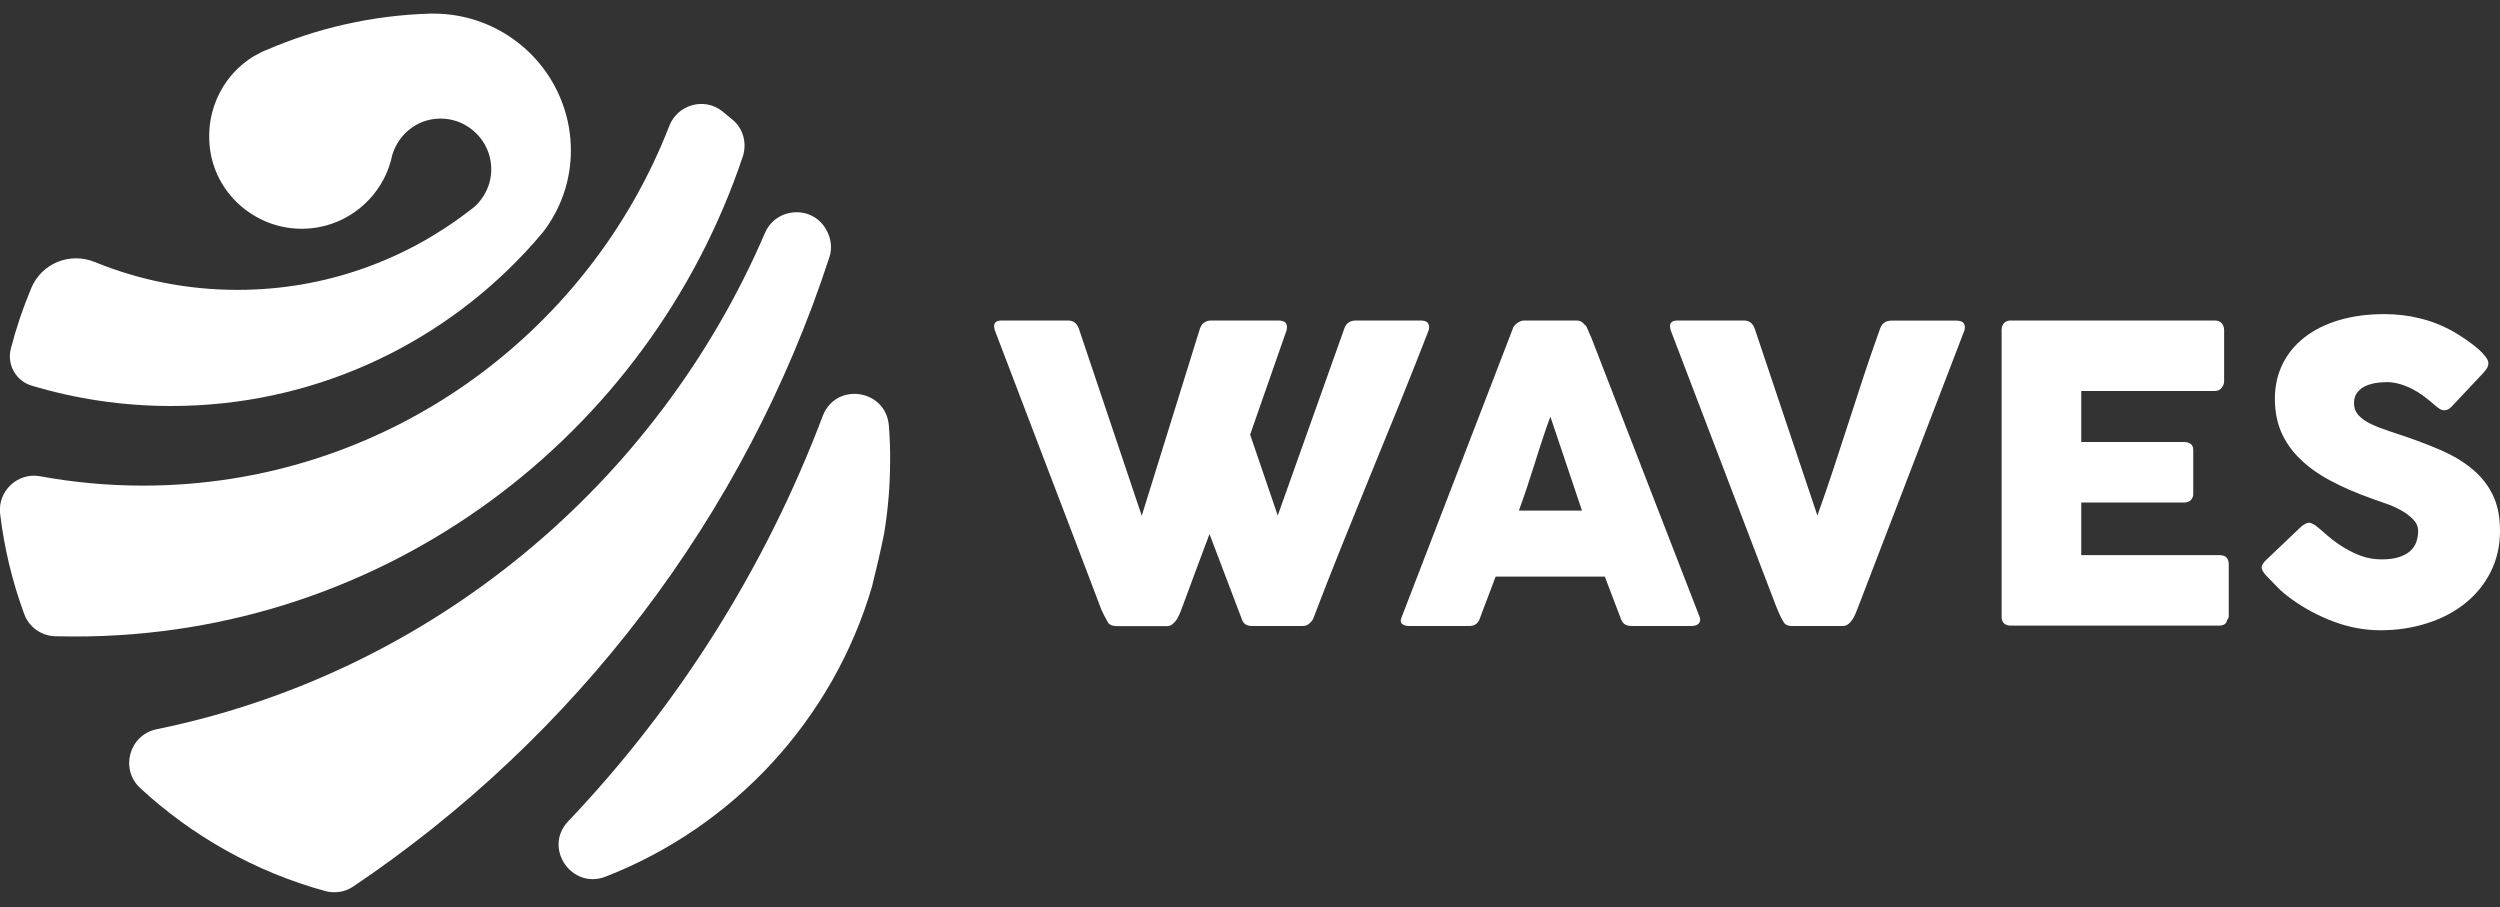
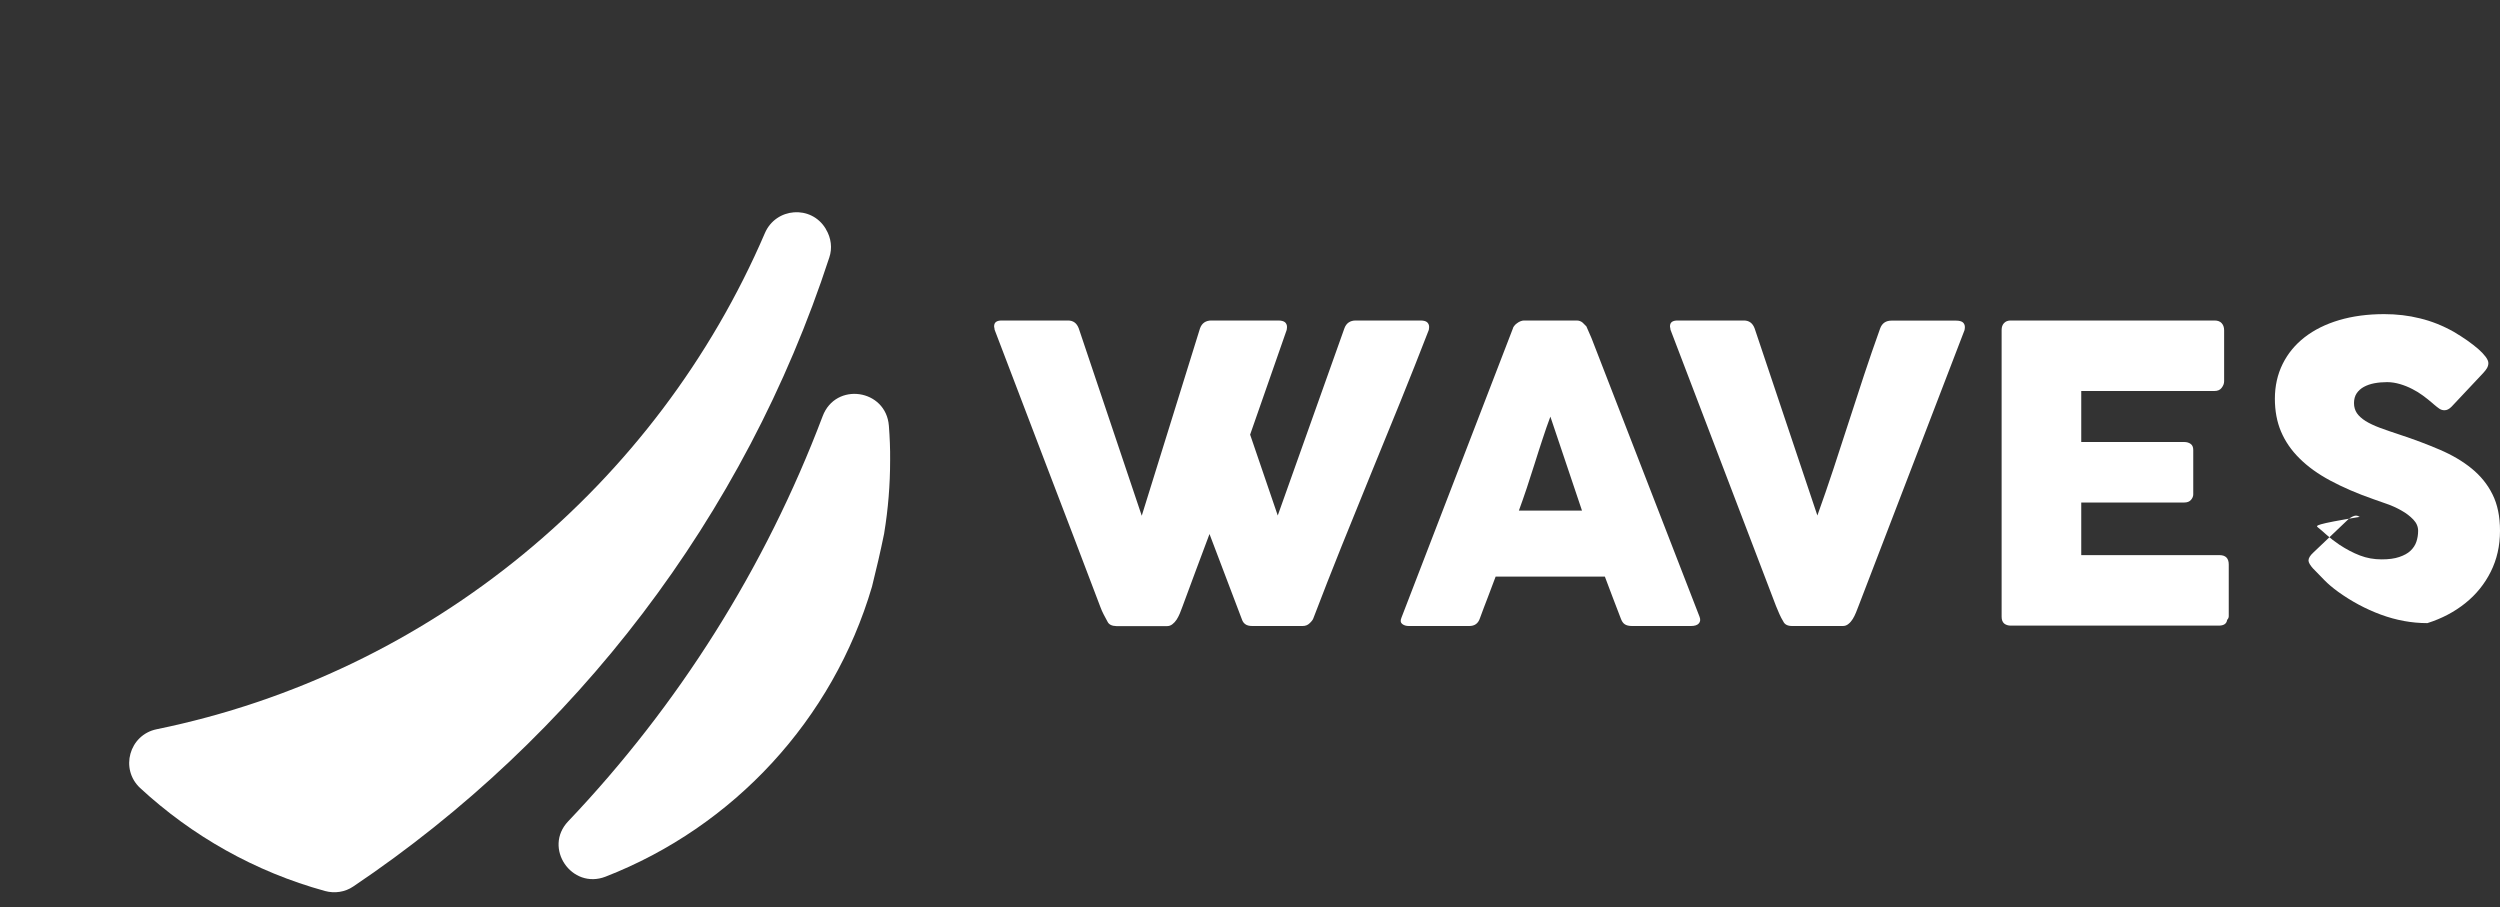
<svg xmlns="http://www.w3.org/2000/svg" version="1.1" id="Layer_1" x="0px" y="0px" viewBox="0 0 2000 725.6" style="enable-background:new 0 0 2000 725.6;" xml:space="preserve">
  <rect x="0" y="0" width="2000" height="725.6" fill="#333333" stroke="none" />
  <style type="text/css">
	.st0{fill:#FFFFFF;}
</style>
  <path class="st0" d="M886,497.3c-1.1-1.9-2.1-3.8-3.1-5.8c-1-2-1.9-3.9-2.6-5.9c-14.2-37.3-28.2-74.3-42.3-110.9  c-14-36.6-28.1-73.6-42.3-110.9c0-0.5-0.1-1-0.2-1.5c-0.2-0.4-0.2-0.9-0.2-1.3c0-3.1,2-4.6,6.1-4.6h53c4.2,0,7,2.1,8.6,6.3  l50.4,149.9l46.6-149.9c1.5-4.2,4.6-6.3,9.1-6.3h53.5c2.5,0,4.3,0.5,5.4,1.4c1,0.9,1.6,2.2,1.6,3.7c0,0.9-0.1,1.5-0.2,1.8v0.5  l-29.3,83.9l22.1,64.7l53.3-149.7c1.5-4.2,4.6-6.3,9.1-6.3h51.8c2.5,0,4.3,0.5,5.3,1.4c1,0.9,1.6,2.2,1.6,3.7c0,0.9-0.1,1.5-0.2,1.8  v0.5c-7.5,19.3-15.1,38.6-22.9,57.8c-7.8,19.2-15.6,38.4-23.5,57.6c-7.8,19.2-15.6,38.4-23.4,57.7c-7.7,19.2-15.3,38.5-22.6,57.7  c-0.4,1.2-1.4,2.5-3,4c-1.5,1.5-3.4,2.2-5.6,2.2h-0.5h-39.8c-2.4,0-4.3-0.5-5.5-1.4c-1.3-0.9-2.2-2.2-2.7-3.7l-26-68.5  c-3.7,10-7.4,19.8-11,29.4c-3.6,9.6-7.2,19.4-10.9,29.4c-0.5,1.5-1.2,3.2-1.9,4.9c-0.7,1.7-1.6,3.3-2.5,4.8c-1,1.5-2.1,2.7-3.4,3.7  c-1.3,1-2.7,1.5-4.4,1.5h-0.5h-39.8C889.4,500.8,887.1,499.6,886,497.3z" />
  <path class="st0" d="M1210.3,262.8c0.1-0.7,0.5-1.4,1.1-2.1c0.6-0.8,1.3-1.5,2.2-2.1c0.9-0.7,1.8-1.2,2.8-1.6c1-0.4,1.9-0.6,2.8-0.6  h42.1c1.9,0,3.5,0.6,4.8,1.7c1.3,1.2,2.3,2.2,3,3l4.1,9.4l86.4,222.8c0.9,2.2,0.7,4-0.5,5.4c-1.2,1.4-3.3,2.1-6.3,2.1h-47.2  c-2.5,0-4.5-0.5-5.8-1.4c-1.4-0.9-2.4-2.5-3.2-4.7c-2.2-5.6-4.3-11.2-6.4-16.7c-2.1-5.5-4.2-11.1-6.3-16.7h-87.4  c-2.1,5.6-4.2,11.2-6.3,16.7c-2.1,5.5-4.3,11.1-6.3,16.7c-1.4,4.1-4.2,6.1-8.4,6.1h-48.5c-2.1,0-3.8-0.5-5.2-1.6  c-1.4-1.1-1.6-2.7-0.7-4.9L1210.3,262.8z M1240.3,333.3c-2.1,5.6-4.2,11.6-6.3,18.1c-2.1,6.5-4.3,13-6.3,19.6  c-2.1,6.6-4.2,13.1-6.3,19.5c-2.1,6.4-4.3,12.4-6.3,18h50.5L1240.3,333.3z" />
  <path class="st0" d="M1426.7,497.3c-1.2-2-2.3-4-3.2-6.1c-0.9-2.1-1.8-4.2-2.7-6.4l-84.4-221c0-0.5-0.1-1-0.2-1.5  c-0.2-0.4-0.2-0.9-0.2-1.3c0-3.1,2-4.6,6.1-4.6h53c4.2,0,7,2.1,8.6,6.3l50.2,149.7c4.5-12.5,8.8-25,12.9-37.4  c4.1-12.4,8.2-24.9,12.2-37.4c4-12.5,8.1-25,12.2-37.4c4.1-12.4,8.4-24.9,12.9-37.4c1.5-4.2,4.6-6.3,9-6.3h51.8  c2.5,0,4.3,0.5,5.4,1.4c1,0.9,1.6,2.2,1.6,3.7c0,0.9-0.1,1.5-0.2,1.8v0.5l-84.9,221c-0.6,1.5-1.2,3.2-2,5.1  c-0.8,1.9-1.6,3.6-2.6,5.2c-1,1.6-2.1,2.9-3.5,4c-1.3,1.1-2.8,1.6-4.4,1.6h-40.6C1430.1,500.8,1427.8,499.6,1426.7,497.3z" />
  <path class="st0" d="M1601.3,264c0-2.3,0.6-4.1,1.9-5.5c1.3-1.4,3-2.1,5.3-2.1h163.2c2.4,0,4.3,0.7,5.6,2.1c1.3,1.4,2,3.3,2,5.7V305  c0,1.9-0.7,3.6-2,5.3c-1.3,1.7-3.2,2.5-5.8,2.5H1665v40.8h82.3c2.1,0,3.8,0.5,5.2,1.5c1.4,1,2.1,2.6,2.1,4.9v35.5  c0,1.5-0.6,3-1.8,4.4c-1.2,1.4-3,2.1-5.3,2.1H1665v42.1h110.6c4.9,0,7.4,2.5,7.4,7.5v41.3c0,1.1-0.4,2.1-1.3,3  c-0.4,3.1-2.7,4.6-6.7,4.6h-166.4c-2.2,0-3.9-0.6-5.3-1.7c-1.3-1.2-2-2.9-2-5.3V264z" />
-   <path class="st0" d="M1854.2,421.8c1.9,1.5,4.3,3.6,7.2,6.2c2.9,2.6,6.2,5.1,10,7.7c5.6,3.7,11.1,6.6,16.6,8.7  c5.5,2.1,11.2,3.1,17.3,3.1c5.6,0,10.3-0.6,14.1-1.9c3.8-1.3,6.8-2.9,9-5c2.2-2.1,3.8-4.5,4.7-7.2c0.9-2.7,1.4-5.6,1.4-8.7  c0-3.4-1.3-6.4-3.9-9.1c-2.6-2.7-5.7-5.1-9.5-7.2c-3.7-2.1-7.6-3.9-11.7-5.3c-4.1-1.5-7.6-2.7-10.5-3.7  c-13.2-4.6-24.7-9.6-34.6-14.9c-9.9-5.3-18.1-11.2-24.7-17.8c-6.6-6.5-11.5-13.7-14.8-21.5c-3.3-7.8-4.9-16.6-4.9-26.2  c0-10.2,2.1-19.5,6.2-27.8c4.1-8.3,10-15.5,17.6-21.4c7.6-5.9,16.8-10.5,27.6-13.7s22.8-4.8,36-4.8c10,0,19.6,1.1,28.7,3.4  c9.2,2.2,18.2,5.8,27.1,10.8c3.7,2.2,7.3,4.5,10.6,6.8c3.3,2.4,6.3,4.6,8.8,6.8c2.5,2.2,4.5,4.3,6,6.3c1.5,2,2.2,3.7,2.2,5.1  c0,1.4-0.4,2.7-1.1,4c-0.7,1.2-1.8,2.6-3.2,4.1l-25.2,26.8c-1.9,1.9-3.7,2.8-5.6,2.8c-1.5,0-2.9-0.4-4.2-1.3c-1.3-0.9-2.7-2-4.2-3.3  l-1.5-1.3c-2.2-1.9-4.6-3.8-7.3-5.8c-2.7-2-5.6-3.8-8.6-5.3c-3.1-1.6-6.3-2.9-9.7-3.9c-3.4-1-6.9-1.6-10.4-1.6  c-3.6,0-7,0.3-10.2,0.9c-3.2,0.6-6,1.6-8.4,2.9c-2.4,1.3-4.3,3-5.8,5.2c-1.4,2.1-2.1,4.7-2.1,7.8c0,3.1,0.8,5.7,2.3,8  c1.5,2.2,3.8,4.3,6.9,6.3c3.1,1.9,6.9,3.7,11.4,5.4c4.6,1.7,9.8,3.5,15.9,5.5c11.6,3.8,22.4,7.9,32.2,12.1c9.8,4.2,18.3,9.2,25.4,15  c7.1,5.8,12.7,12.6,16.7,20.7c4,8,6,17.7,6,29.1c0,12.1-2.5,23-7.4,32.8c-4.9,9.8-11.7,18.2-20.3,25.1c-8.6,6.9-18.7,12.3-30.4,16  c-11.6,3.8-24.1,5.7-37.5,5.7c-12.6,0-25-2.3-37.2-6.8c-12.2-4.5-23.5-10.6-34.1-18.2c-4.4-3.2-8.1-6.3-11.1-9.4  c-3-3.1-5.4-5.6-7.2-7.4l-0.5-0.5c-0.1-0.2-0.2-0.4-0.3-0.4c-0.1-0.1-0.2-0.1-0.3-0.2c-0.1-0.2-0.2-0.4-0.3-0.4  c-0.1-0.1-0.2-0.1-0.3-0.2c-2.5-2.8-3.8-5-3.8-6.6c0-1.9,1.3-4,3.8-6.3l28.5-27.1c2.3-1.6,4.2-2.5,5.6-2.5c1,0,2,0.3,3.1,1  C1851.4,419.5,1852.7,420.5,1854.2,421.8z" />
+   <path class="st0" d="M1854.2,421.8c1.9,1.5,4.3,3.6,7.2,6.2c2.9,2.6,6.2,5.1,10,7.7c5.6,3.7,11.1,6.6,16.6,8.7  c5.5,2.1,11.2,3.1,17.3,3.1c5.6,0,10.3-0.6,14.1-1.9c3.8-1.3,6.8-2.9,9-5c2.2-2.1,3.8-4.5,4.7-7.2c0.9-2.7,1.4-5.6,1.4-8.7  c0-3.4-1.3-6.4-3.9-9.1c-2.6-2.7-5.7-5.1-9.5-7.2c-3.7-2.1-7.6-3.9-11.7-5.3c-4.1-1.5-7.6-2.7-10.5-3.7  c-13.2-4.6-24.7-9.6-34.6-14.9c-9.9-5.3-18.1-11.2-24.7-17.8c-6.6-6.5-11.5-13.7-14.8-21.5c-3.3-7.8-4.9-16.6-4.9-26.2  c0-10.2,2.1-19.5,6.2-27.8c4.1-8.3,10-15.5,17.6-21.4c7.6-5.9,16.8-10.5,27.6-13.7s22.8-4.8,36-4.8c10,0,19.6,1.1,28.7,3.4  c9.2,2.2,18.2,5.8,27.1,10.8c3.7,2.2,7.3,4.5,10.6,6.8c3.3,2.4,6.3,4.6,8.8,6.8c2.5,2.2,4.5,4.3,6,6.3c1.5,2,2.2,3.7,2.2,5.1  c0,1.4-0.4,2.7-1.1,4c-0.7,1.2-1.8,2.6-3.2,4.1l-25.2,26.8c-1.9,1.9-3.7,2.8-5.6,2.8c-1.5,0-2.9-0.4-4.2-1.3c-1.3-0.9-2.7-2-4.2-3.3  l-1.5-1.3c-2.2-1.9-4.6-3.8-7.3-5.8c-2.7-2-5.6-3.8-8.6-5.3c-3.1-1.6-6.3-2.9-9.7-3.9c-3.4-1-6.9-1.6-10.4-1.6  c-3.6,0-7,0.3-10.2,0.9c-3.2,0.6-6,1.6-8.4,2.9c-2.4,1.3-4.3,3-5.8,5.2c-1.4,2.1-2.1,4.7-2.1,7.8c0,3.1,0.8,5.7,2.3,8  c1.5,2.2,3.8,4.3,6.9,6.3c3.1,1.9,6.9,3.7,11.4,5.4c4.6,1.7,9.8,3.5,15.9,5.5c11.6,3.8,22.4,7.9,32.2,12.1c9.8,4.2,18.3,9.2,25.4,15  c7.1,5.8,12.7,12.6,16.7,20.7c4,8,6,17.7,6,29.1c0,12.1-2.5,23-7.4,32.8c-4.9,9.8-11.7,18.2-20.3,25.1c-8.6,6.9-18.7,12.3-30.4,16  c-12.6,0-25-2.3-37.2-6.8c-12.2-4.5-23.5-10.6-34.1-18.2c-4.4-3.2-8.1-6.3-11.1-9.4  c-3-3.1-5.4-5.6-7.2-7.4l-0.5-0.5c-0.1-0.2-0.2-0.4-0.3-0.4c-0.1-0.1-0.2-0.1-0.3-0.2c-0.1-0.2-0.2-0.4-0.3-0.4  c-0.1-0.1-0.2-0.1-0.3-0.2c-2.5-2.8-3.8-5-3.8-6.6c0-1.9,1.3-4,3.8-6.3l28.5-27.1c2.3-1.6,4.2-2.5,5.6-2.5c1,0,2,0.3,3.1,1  C1851.4,419.5,1852.7,420.5,1854.2,421.8z" />
  <g>
    <path class="st0" d="M711.1,340.6c-2.3-29.4-42.6-35.3-53-7.6c-46,121.6-115.7,231.6-203.6,324.1c-20.1,21.2,2.8,54.8,30,44.2   c102.4-39.9,181.8-125.6,213.1-232c3.5-14,6.8-28.2,9.7-42.4c0.1-0.2,0.1-0.4,0.1-0.7c3.1-18.9,4.7-38.3,4.7-58   C712.2,358.9,711.8,349.7,711.1,340.6z" />
    <path class="st0" d="M660.8,183.5c-0.1-0.2-0.2-0.4-0.3-0.6c-11.6-19.1-39.8-16.9-48.6,3.6c-86.4,201-267.2,352-486.6,396.9   c-21.9,4.5-29.5,31.8-13.2,47c41.4,38.3,91.9,67,147.9,82.4c7.7,2.1,16,0.9,22.6-3.6c177.4-119.3,313.2-295.8,380.8-503.1   C666,198.6,664.9,190.3,660.8,183.5z" />
-     <path class="st0" d="M25.3,308.5c35.3,10.6,72.8,16.3,111.5,16.3c111.7,0,212.4-47.2,283.2-122.8c0,0,0.1-0.1,0.2-0.2   c5.1-5.4,10-11,14.7-16.7c13.6-18.1,21.8-40.2,21.8-64.7c0-12.8-2.2-25.1-6.3-36.5c-15.1-42.6-55.9-73-103.6-73c-1,0-2,0-2.9,0   c-46.4,1.4-90.6,11.7-131,29.2c-1.4,0.5-2.8,1.1-4.1,1.8c0,0-0.1,0-0.2,0.1c-28.1,13.6-45.6,45-40.3,79.2   c5.6,35.6,37.2,61.9,73.2,61.8c4.7,0,9.4-0.5,13.8-1.3c27.7-5.3,50-26.1,57.4-53c0.3-1.6,0.7-3.2,1.1-4.7c0-0.1,0.1-0.2,0.1-0.4   c5.6-17.7,22.2-30.2,41.9-28.6c18.1,1.4,33.5,15.4,36.6,33.4c2.5,14.4-2.9,27.7-12.3,36.5c-0.1,0.1-0.2,0.2-0.4,0.3   c-0.5,0.5-1.1,1-1.7,1.5c-0.9,0.7-1.8,1.4-2.7,2c-0.1,0.1-0.3,0.2-0.4,0.3c-25.3,19.5-53.7,35-84.4,45.8   c-31.4,11.1-65.2,17.1-100.5,17.1c-40.4,0-79-7.9-114.2-22.3c-19.9-8.1-42.5,1-50.8,20.9c-6.6,15.7-12.1,32-16.4,48.7   C5.5,291.8,12.8,304.8,25.3,308.5z" />
-     <path class="st0" d="M594.2,125.3c3.5-10.5,0.5-22.3-8-29.4c-2.8-2.3-5.5-4.6-8.4-6.9c-14.3-11.4-35.7-5.4-42.3,11.6   C470,269.1,306.1,388.5,114.4,388.5c-28.1,0-55.7-2.6-82.4-7.5c-17.9-3.3-34,11.9-31.9,30c3.3,27.9,9.9,54.8,19.3,80.3   c3.8,10.4,13.7,17.4,24.8,17.7c5.2,0.1,10.4,0.2,15.7,0.2C308.3,509.3,519.3,348.5,594.2,125.3z" />
  </g>
</svg>